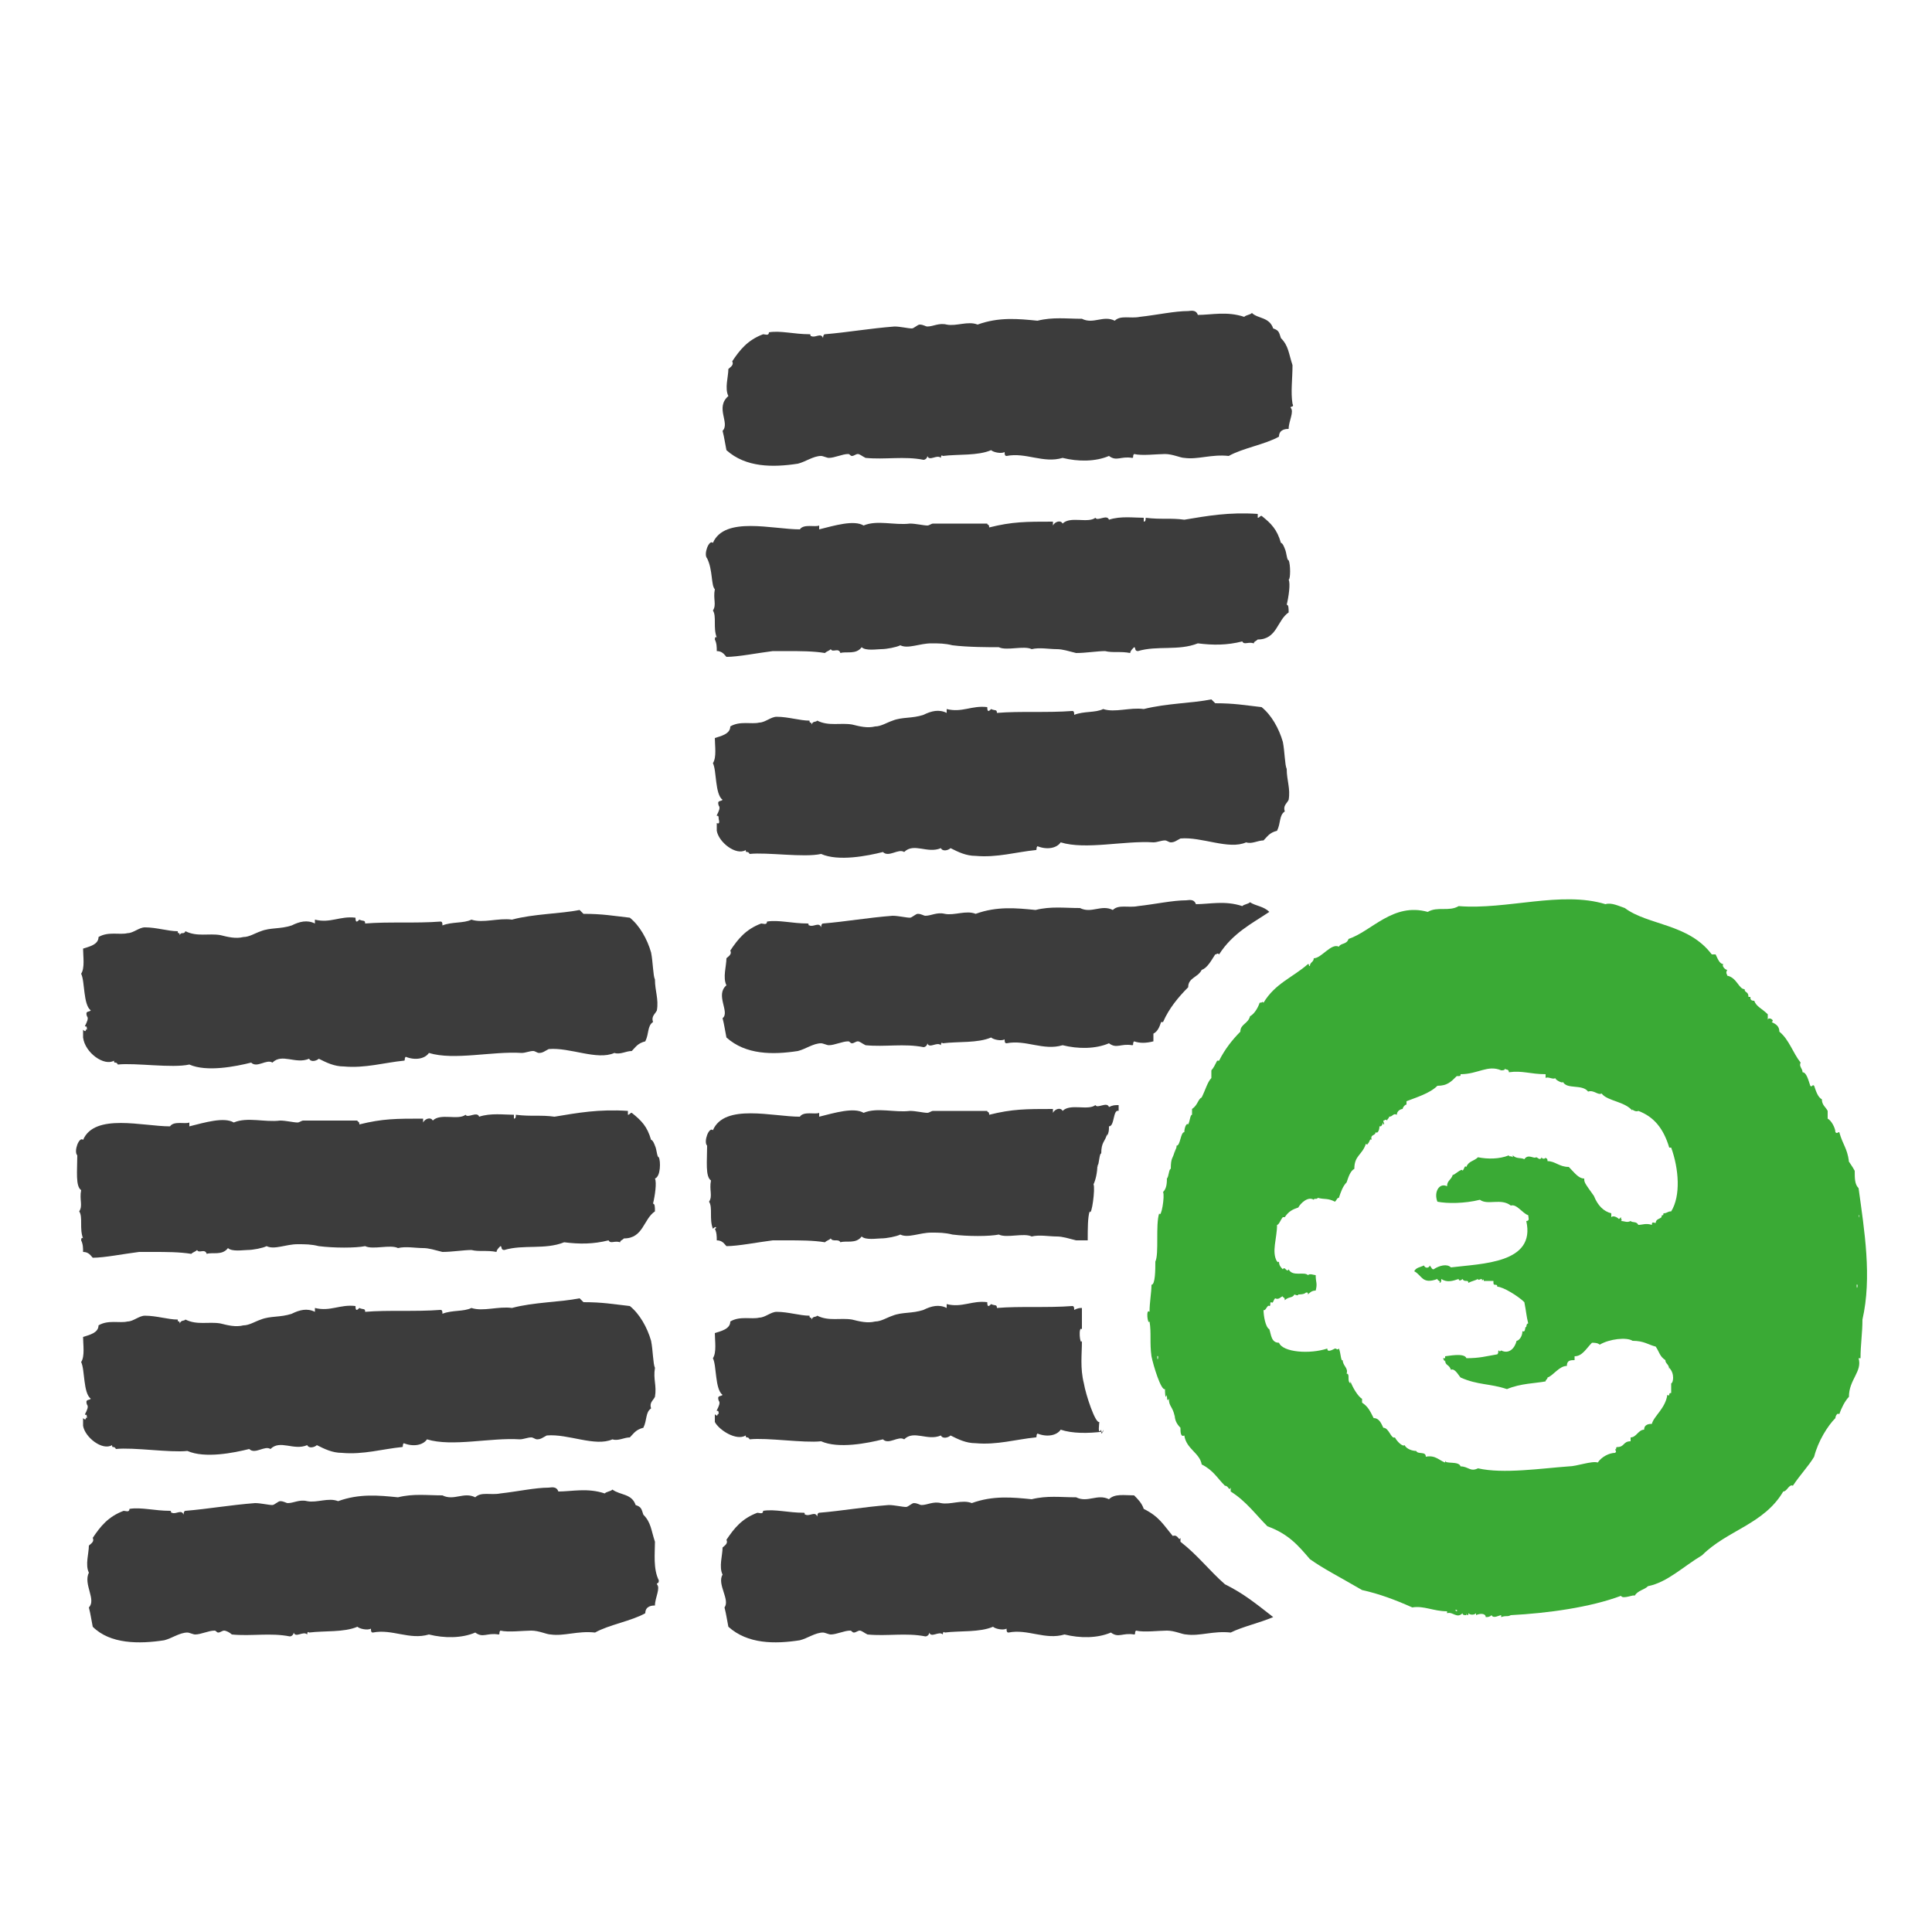
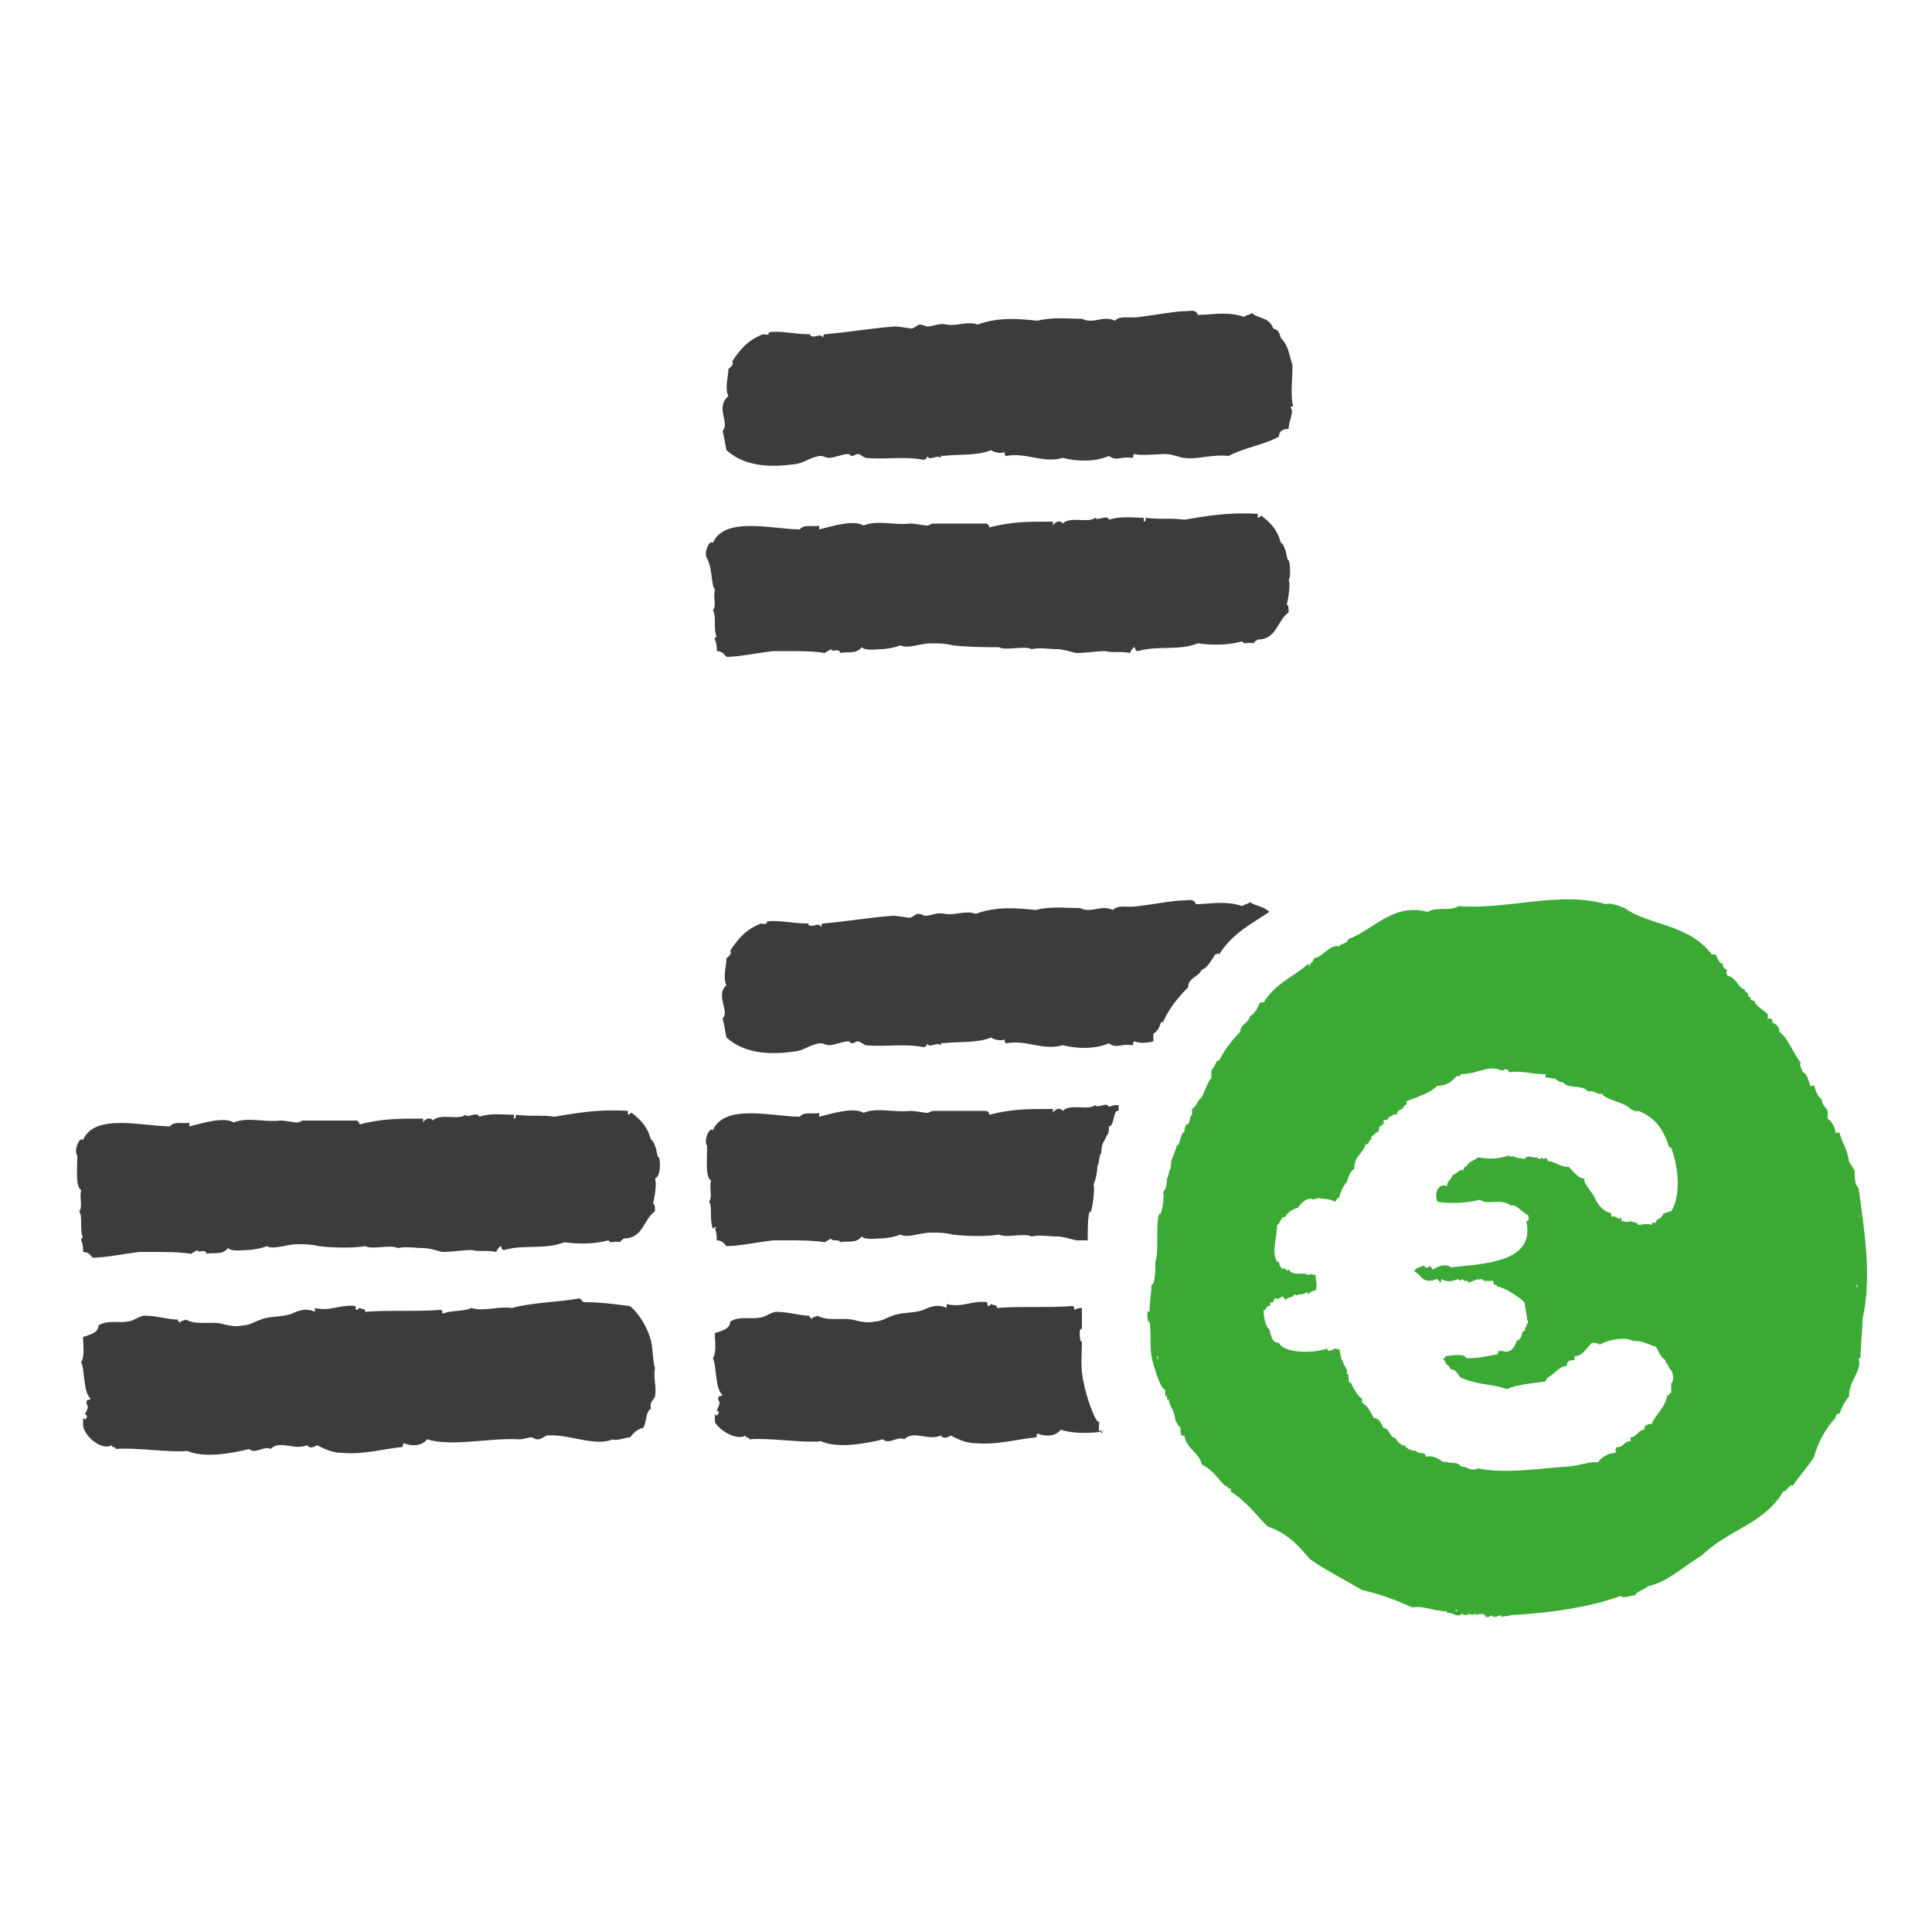
<svg xmlns="http://www.w3.org/2000/svg" version="1.1" id="Layer_1" x="0px" y="0px" viewBox="0 0 100 100" style="enable-background:new 0 0 100 100;" xml:space="preserve" preserveAspectRatio="xMidYMid meet" width="100" height="100">
  <style type="text/css">
	.st0{fill:#3AAA35;}
	.st1{fill:#3C3C3C;}
</style>
  <g>
    <path class="st0" d="M96.2,61.5C96,61.3,96,61,96,60.6c-0.1-0.2-0.4-0.6-0.3-0.5c-0.1-0.7-0.3-0.8-0.5-1.5c-0.1,0-0.1,0.1-0.2,0   c0-0.2-0.2-0.6-0.4-0.7c0-0.1,0-0.2,0-0.4c-0.1-0.2-0.3-0.3-0.3-0.6c-0.2-0.1-0.3-0.4-0.4-0.7c-0.1-0.1-0.1,0.1-0.2,0   c-0.1-0.3-0.2-0.7-0.4-0.7c0-0.2-0.2-0.3-0.1-0.5c-0.4-0.5-0.6-1.2-1.1-1.6c0-0.3-0.2-0.4-0.4-0.5c0.2-0.1-0.2-0.3-0.2-0.1   c0-0.1,0-0.2,0-0.3c-0.3-0.3-0.6-0.4-0.7-0.7c-0.2,0-0.2-0.1-0.2-0.2c-0.1,0-0.1,0-0.1,0c0-0.3-0.2-0.2-0.2-0.4   c-0.3,0-0.4-0.6-0.9-0.7c0-0.1-0.1-0.1,0-0.3c-0.1,0-0.3-0.2-0.2-0.3c-0.2,0-0.3-0.3-0.4-0.5c-0.1,0-0.1,0-0.2,0   c-1.2-1.6-3.3-1.5-4.5-2.4c-0.3-0.1-0.7-0.3-1-0.2c-2.3-0.7-5.1,0.3-7.6,0.1c-0.5,0.3-1.1,0-1.6,0.3c-1.8-0.5-2.9,1-4.1,1.4   c-0.1,0.3-0.4,0.2-0.5,0.4c-0.4-0.2-0.9,0.6-1.3,0.6c0,0.2-0.2,0.2-0.2,0.4c-0.1,0,0-0.1-0.1-0.1c-0.8,0.7-1.7,1-2.3,2   c-0.1-0.1,0,0-0.2,0c-0.1,0.3-0.3,0.6-0.5,0.7c-0.1,0.4-0.5,0.4-0.5,0.8c-0.4,0.4-0.8,0.9-1.1,1.5H63c-0.1,0.2-0.2,0.4-0.3,0.5   c0,0.1,0,0.3,0,0.4c-0.2,0.2-0.3,0.6-0.5,1c-0.2,0.1-0.2,0.4-0.5,0.6c0,0.1,0,0.2,0,0.3c-0.1,0-0.1,0.3-0.2,0.5   c-0.1-0.1-0.2,0.2-0.2,0.4c-0.2,0-0.2,0.7-0.4,0.7c0,0.2-0.1,0.2-0.1,0.4v-0.1c-0.1,0.4-0.2,0.3-0.2,0.9c-0.1,0-0.1,0.4-0.2,0.5   v-0.1c0,0.3,0,0.6-0.2,0.8c0.1,0.2-0.1,1.4-0.2,1.1c-0.2,0.6,0,2.1-0.2,2.5c0,0.4,0,1.2-0.2,1.2c0,0.4-0.1,0.9-0.1,1.4   c-0.2-0.2-0.1,0.7,0,0.5c0.1,0.6,0,1.1,0.1,1.8c0.1,0.5,0.5,1.8,0.7,1.7c0,0.1,0,0.6,0.1,0.3c0,0.1,0,0.4,0.1,0.2   c0,0.4,0.2,0.4,0.3,0.9v-0.1c0,0.3,0.1,0.5,0.3,0.7c0,0.2,0,0.5,0.2,0.4c0.1,0.7,0.8,0.9,0.9,1.5c0.6,0.3,0.8,0.7,1.2,1.1   c0.2,0,0.2,0.3,0.3,0.1c0,0.1,0,0.1,0,0.2c0.8,0.5,1.3,1.2,1.9,1.8c1.1,0.4,1.6,1,2.2,1.7c0.7,0.5,1.5,0.9,2.7,1.6   c0.9,0.2,1.7,0.5,2.6,0.9c0.6-0.1,1.1,0.2,1.8,0.2c0,0,0,0,0,0.1c0.3-0.1,0.5,0.3,0.8,0c0,0.1,0.1,0.1,0.2,0.1v-0.1   c0,0.1,0.1,0.1,0.1,0.1v-0.1c0.1,0.1,0.3,0.1,0.4,0c0,0.1,0,0.1,0,0.1c0.2-0.1,0.5-0.1,0.5,0.1c0.1,0,0.2,0,0.3-0.1   c0.1,0.2,0.4,0,0.5,0c0,0.1,0,0.1,0,0.1c0.3-0.1,0.3,0,0.5-0.1c1.9-0.1,4.1-0.4,5.7-1c0.1,0.2,0.7-0.1,0.7,0   c0.2-0.3,0.5-0.3,0.7-0.5c1-0.2,1.8-1,2.8-1.6c1.3-1.3,3.2-1.6,4.2-3.3c0.2,0,0.3-0.4,0.5-0.3c0.4-0.6,0.8-1,1.1-1.5   c0.2-0.8,0.7-1.6,1.1-2c0-0.1,0.1-0.3,0.2-0.2c0.1-0.3,0.3-0.7,0.5-0.9c0-0.9,0.7-1.3,0.5-2c0,0,0,0,0.1,0c0-0.7,0.1-1.3,0.1-2   C96.9,66.1,96.5,63.7,96.2,61.5z M59.9,70.2C60,70.1,59.9,70.6,59.9,70.2L59.9,70.2z M75.4,83.4C75.2,83.3,75.5,83.3,75.4,83.4   L75.4,83.4z M86.5,71.6c0,0.2,0,0.3,0,0.5c-0.2,0,0,0.2-0.2,0.1c-0.1,0.7-0.7,1.1-0.8,1.5c-0.1,0-0.4,0-0.4,0.3   c-0.3,0-0.4,0.4-0.7,0.4c0,0.1,0,0.1,0,0.2c-0.4,0-0.3,0.3-0.7,0.3c-0.1,0,0,0.2-0.1,0.1c0,0.1,0.1,0.1,0,0.2   c-0.3,0-0.7,0.2-0.9,0.5c-0.3-0.1-1.1,0.2-1.5,0.2c-1.4,0.1-3.4,0.4-4.7,0.1c-0.4,0.2-0.5-0.1-0.9-0.1c-0.1-0.3-0.8-0.1-0.8-0.3   c0,0,0,0,0,0.1c-0.3-0.1-0.5-0.4-1-0.3c0-0.3-0.4-0.1-0.5-0.3c-0.2,0-0.5-0.1-0.6-0.3c-0.1,0.1-0.4-0.2-0.5-0.4   c-0.2,0.1-0.3-0.5-0.6-0.5c-0.1-0.2-0.2-0.5-0.5-0.5c-0.2-0.4-0.3-0.6-0.6-0.8c0,0,0-0.1,0-0.2c-0.2-0.1-0.5-0.6-0.6-0.9v0.1   c-0.2-0.1,0-0.5-0.2-0.5c0.1-0.3-0.2-0.4-0.2-0.7c-0.1,0.1-0.1-0.4-0.2-0.6c-0.1,0.1-0.1,0-0.2,0c-0.2,0.1-0.4,0.2-0.4,0   c-0.9,0.3-2.3,0.2-2.5-0.3c-0.4,0-0.4-0.4-0.5-0.7c-0.2-0.1-0.3-0.7-0.3-1c0.1,0.1,0.2-0.3,0.3-0.2c0.1,0,0-0.2,0.1-0.2   c0.1,0.1,0.1-0.1,0.2-0.2c0.2,0.1,0.3-0.1,0.4-0.1c0,0.1,0.1,0,0.1,0.2c0.2-0.2,0.4-0.1,0.5-0.3c0,0,0.2,0.1,0.2,0   c0.1,0,0.3,0,0.4-0.1c0.1,0,0.1,0,0.1,0.1c0.1-0.1,0.2-0.2,0.4-0.2c0.1-0.4,0-0.4,0-0.8c-0.1,0-0.3-0.1-0.4,0   c-0.2-0.2-0.8,0.1-1-0.3c-0.1,0.2-0.2-0.2-0.3,0c-0.1-0.1-0.2-0.2-0.2-0.4c-0.1,0.1-0.1-0.1-0.1,0c-0.3-0.5,0-1.2,0-1.9   c0.1,0,0.2-0.3,0.3-0.4c0.1,0,0.1,0,0.1,0c0.2-0.3,0.4-0.4,0.7-0.5c0.1-0.2,0.5-0.6,0.8-0.4c0-0.1,0.2,0,0.2-0.1   c0.4,0.1,0.5,0,0.9,0.2c0.1-0.1,0.1-0.2,0.2-0.2c0.1-0.3,0.2-0.6,0.4-0.8c0.1-0.3,0.2-0.6,0.4-0.7c0-0.7,0.4-0.7,0.6-1.3   c0.1,0.1,0.1,0,0.1-0.1c0,0,0,0,0,0.1c0.1-0.1,0.1-0.3,0.2-0.2c-0.1-0.3,0.2-0.2,0.2-0.4c0.1,0.1,0.2-0.1,0.2-0.3   c0.1,0,0.1,0,0.2-0.2c0,0,0,0,0,0.1c0.1,0,0-0.1,0-0.2c0.1,0,0.1-0.1,0.2,0c0-0.1,0.1-0.1,0.1-0.2c0.2,0,0.2-0.2,0.4-0.1   c0-0.2,0.2-0.3,0.3-0.3c0-0.1,0.2-0.3,0.2-0.2c0-0.1,0-0.1,0-0.2c0.5-0.2,1.2-0.4,1.6-0.8c0.5,0,0.7-0.2,1-0.5c0.2,0,0.2,0,0.2-0.1   c0.9,0,1.4-0.5,2.1-0.2c0.1,0,0.2,0,0.2-0.1c0,0.1,0.2,0,0.2,0.2c0.7-0.1,1.1,0.1,1.9,0.1c0,0.1,0,0.1,0,0.2c0.1-0.1,0.4,0.1,0.5,0   c0,0.1,0.4,0.3,0.4,0.2c0.2,0.4,1,0.1,1.3,0.5c0.3-0.1,0.5,0.2,0.7,0.1c0.3,0.4,1.2,0.4,1.6,0.9c-0.1-0.2,0.1,0.1,0.3,0   c0.8,0.3,1.3,0.9,1.6,1.9h0.1c0.4,1.1,0.5,2.5,0,3.3c-0.2,0-0.2,0.1-0.4,0.1c0,0.2-0.1,0-0.1,0.2c-0.1,0.1-0.3,0.1-0.3,0.3   c-0.1,0-0.2-0.1-0.2,0.1c-0.3-0.1-0.5,0-0.7,0c-0.1-0.2-0.3-0.1-0.4-0.2c-0.2,0.1-0.3,0-0.5,0c0.1-0.1,0,0,0-0.2l-0.1,0.1   c-0.1-0.1-0.3-0.2-0.4-0.1c0,0,0-0.1,0-0.2c-0.4-0.1-0.7-0.4-0.9-0.9C82,61.2,82,61.2,82,61c-0.3,0-0.5-0.3-0.8-0.6   c-0.5,0-0.7-0.3-1.1-0.3c0-0.2-0.1-0.1-0.1-0.2c0,0.1-0.2,0.1-0.2,0c-0.1,0.2-0.2,0-0.3,0c-0.1,0.1-0.4-0.2-0.6,0.1   c-0.2-0.1-0.4,0-0.6-0.2v0.1c-0.1-0.1-0.2,0-0.2-0.1C77.6,60,77,60,76.5,59.9c-0.2,0.2-0.5,0.2-0.6,0.5c-0.1-0.1-0.1,0.1-0.2,0.2   c0-0.2-0.5,0.3-0.5,0.2c-0.1,0.3-0.3,0.3-0.3,0.6c-0.4-0.2-0.7,0.3-0.5,0.8c0.5,0.1,1.4,0.1,2.2-0.1c0.4,0.3,1.1-0.1,1.6,0.3   c0.3-0.1,0.6,0.4,0.9,0.5c0,0.1,0.1,0.3-0.1,0.3c0.5,2.2-2.3,2.2-3.9,2.4c-0.2-0.2-0.6-0.1-0.9,0.1c-0.1,0-0.1-0.1-0.2-0.2   c0,0.1-0.2,0.2-0.3,0c-0.2,0.1-0.4,0.1-0.5,0.3c0.4,0.2,0.4,0.7,1.2,0.4c0,0.1,0.2,0.1,0.1,0.2c0.1,0,0.1-0.1,0.1-0.2   c0.3,0.2,0.6,0.1,0.9,0c0,0.1,0.1,0.1,0.2,0c0.1,0.2,0.3,0,0.3,0.2c0.2-0.1,0.3-0.1,0.5-0.2c0,0.1,0.1,0,0.2,0   c0,0.2,0.1-0.1,0.1,0.1c0.2,0,0.3,0,0.5,0c0,0.1,0,0.1,0,0.2v-0.1c0,0.2,0.2,0,0.2,0.2c0.3,0,1.1,0.5,1.4,0.8   c0.1,0.5,0.1,0.7,0.2,1.1c-0.1,0-0.1,0.2-0.1,0.2c-0.1-0.1,0,0.3-0.2,0.2c0,0.3-0.2,0.5-0.3,0.5c-0.1,0.4-0.4,0.7-0.8,0.5   c0,0-0.1,0.1-0.1,0c-0.1,0,0,0.1-0.1,0.2c-0.6,0.1-0.9,0.2-1.6,0.2c-0.1-0.3-1-0.1-1.1-0.1c0,0.1,0,0.1,0,0.2c0,0,0,0,0-0.1h-0.1   c0,0.1,0.1,0.1,0,0.1c0,0,0.1,0,0.1,0.1c0,0,0,0,0-0.1c0,0.3,0.2,0.2,0.3,0.5c0.2-0.1,0.4,0.3,0.5,0.4c0.9,0.4,1.5,0.3,2.4,0.6   c0.7-0.3,1.5-0.3,2-0.4c0-0.1,0.1-0.1,0.1-0.2c0.3-0.1,0.6-0.6,1-0.6c0-0.3,0.2-0.3,0.4-0.3c0-0.1,0-0.1,0-0.2   c0.4,0,0.6-0.4,0.9-0.7c0.1,0,0.3,0,0.4,0.1c0.5-0.3,1.4-0.4,1.7-0.2c0.6,0,0.8,0.2,1.2,0.3c0.2,0.3,0.2,0.5,0.5,0.7   c0,0.2,0.2,0.2,0.2,0.5c0,0,0,0,0-0.1C86.7,71.1,86.6,71.6,86.5,71.6z M96.1,66.5C96.2,66.4,96.1,66.9,96.1,66.5L96.1,66.5z    M96.2,62.9C96.3,62.9,96.2,63,96.2,62.9C96.3,63.1,96.2,63,96.2,62.9z" />
    <path class="st1" d="M34.1,59.9c-0.1,0-0.1-0.4-0.2-0.6c0,0-0.1-0.3-0.2-0.3c-0.2-0.7-0.5-1-1-1.4c-0.1,0-0.1,0.1-0.2,0.1   c0-0.1,0-0.1,0-0.2c-1.5-0.1-2.6,0.1-3.8,0.3c-0.7-0.1-1.2,0-2-0.1c0,0.1,0,0.2-0.1,0.2c0,0,0-0.1,0-0.2c-0.5,0-1.2-0.1-1.8,0.1   c-0.1-0.3-0.6,0.1-0.7-0.1c-0.4,0.3-1.3-0.1-1.7,0.3c-0.1-0.2-0.4-0.1-0.5,0.1c0-0.1,0-0.1,0-0.2c-1.4,0-2.1,0-3.3,0.3   c0-0.2-0.1-0.1-0.1-0.2c-1,0-1.8,0-2.8,0c-0.1,0-0.2,0.1-0.3,0.1c-0.2,0-0.6-0.1-0.9-0.1c-0.8,0.1-1.7-0.2-2.4,0.1   c-0.5-0.3-1.5,0-2.3,0.2c0-0.1,0-0.1,0-0.2c-0.2,0.1-0.8-0.1-1,0.2c-1.4,0-3.9-0.7-4.5,0.7c-0.2-0.2-0.5,0.6-0.3,0.8   c0,0.8-0.1,1.6,0.2,1.8c-0.1,0.5,0.1,0.8-0.1,1.1c0.2,0.3,0,0.9,0.2,1.4c-0.1-0.1-0.1,0.1-0.1,0.1c0.1,0.2,0.1,0.4,0.1,0.6   c0.3,0,0.4,0.2,0.5,0.3c0.6,0,1.6-0.2,2.4-0.3c0.2,0,0.5,0,0.7,0c0.7,0,1.4,0,2,0.1c0.1-0.1,0.2-0.1,0.3-0.2   c0.1,0.2,0.4-0.1,0.5,0.2c0.3-0.1,0.8,0.1,1.1-0.3c0.2,0.2,0.8,0.1,1,0.1c0.3,0,0.8-0.1,1-0.2c0.4,0.2,1-0.1,1.6-0.1   c0.4,0,0.7,0,1.1,0.1c0.8,0.1,1.9,0.1,2.4,0c0.4,0.2,1.3-0.1,1.7,0.1c0.4-0.1,0.9,0,1.3,0c0.3,0,0.6,0.1,1,0.2   c0.5,0,1.1-0.1,1.5-0.1c0.4,0.1,0.8,0,1.3,0.1c0-0.1,0.1-0.2,0.2-0.3c0.1,0,0,0.2,0.2,0.2c1-0.3,2.1,0,3.1-0.4   c0.8,0.1,1.5,0.1,2.3-0.1c0.1,0.2,0.3,0,0.6,0.1c0-0.1,0.1-0.1,0.2-0.2c1,0,1-1,1.6-1.4c0-0.2,0-0.4-0.1-0.4   c0.1-0.4,0.2-1.1,0.1-1.3C34.2,60.9,34.2,60.1,34.1,59.9z" />
    <path class="st1" d="M33.9,70.8c-0.1-0.2-0.1-0.9-0.2-1.4c-0.2-0.7-0.6-1.4-1.1-1.8c-0.9-0.1-1.4-0.2-2.4-0.2   c-0.1-0.1-0.1-0.1-0.2-0.2c-1,0.2-2.4,0.2-3.5,0.5c-0.7-0.1-1.5,0.2-2.1,0c-0.4,0.2-1,0.1-1.5,0.3c0-0.1,0-0.2-0.1-0.2   c-1.3,0.1-2.7,0-3.9,0.1c0-0.2-0.1-0.1-0.3-0.2c-0.1,0.1-0.2,0.2-0.2-0.1c-0.8-0.1-1.3,0.3-2.1,0.1c0,0.1,0,0.1,0,0.2   c-0.4-0.2-0.8-0.1-1.2,0.1c-0.6,0.2-1.1,0.1-1.6,0.3c-0.3,0.1-0.6,0.3-0.9,0.3c-0.4,0.1-0.8,0-1.2-0.1c-0.6-0.1-1.2,0.1-1.8-0.2   c-0.1,0.1-0.2,0-0.3,0.2c0-0.2-0.1,0-0.1-0.2c-0.5,0-1.1-0.2-1.7-0.2c-0.3,0-0.6,0.3-0.9,0.3c-0.4,0.1-1-0.1-1.5,0.2   c0,0.4-0.5,0.5-0.8,0.6c0,0.4,0.1,1-0.1,1.3c0.2,0.4,0.1,1.6,0.5,1.9c-0.1,0.1-0.3,0-0.2,0.3c0.1,0.1,0,0.3-0.1,0.5   c0,0.1,0.1-0.1,0.1,0.2c-0.1-0.1,0,0.2-0.2,0c0,0.1,0,0.2,0,0.4c0.1,0.6,1,1.3,1.5,1c0,0.2,0.1,0,0.2,0.2c0.9-0.1,2.8,0.2,3.7,0.1   c0.9,0.4,2.4,0.1,3.2-0.1c0.3,0.3,0.8-0.2,1.1,0c0.5-0.5,1.2,0.1,1.9-0.2c0.1,0.2,0.4,0.1,0.5,0c0.4,0.2,0.8,0.4,1.3,0.4   c1.1,0.1,2.1-0.2,3.1-0.3c0.1,0,0-0.1,0.1-0.2c0.5,0.2,1,0.1,1.2-0.2c1.3,0.4,3.3-0.1,4.8,0c0.2,0,0.4-0.1,0.6-0.1   c0.1,0,0.2,0.1,0.3,0.1c0.2,0,0.3-0.1,0.5-0.2c1.1-0.1,2.5,0.6,3.4,0.2c0.3,0.1,0.6-0.1,0.9-0.1c0.2-0.2,0.3-0.4,0.7-0.5   c0.2-0.4,0.1-0.8,0.4-1c-0.1-0.3,0.1-0.4,0.2-0.6C34,71.7,33.8,71.4,33.9,70.8z" />
-     <path class="st1" d="M5.9,54.9c0,0.2,0.1,0,0.2,0.2c0.9-0.1,2.8,0.2,3.7,0c0.9,0.4,2.4,0.1,3.2-0.1c0.3,0.3,0.8-0.2,1.1,0   c0.5-0.5,1.2,0.1,1.9-0.2c0.1,0.2,0.4,0.1,0.5,0c0.4,0.2,0.8,0.4,1.3,0.4c1.1,0.1,2.1-0.2,3.1-0.3c0.1,0,0-0.1,0.1-0.2   c0.5,0.2,1,0.1,1.2-0.2c1.3,0.4,3.3-0.1,4.8,0c0.2,0,0.4-0.1,0.6-0.1c0.1,0,0.2,0.1,0.3,0.1c0.2,0,0.3-0.1,0.5-0.2   c1.1-0.1,2.5,0.6,3.4,0.2c0.3,0.1,0.6-0.1,0.9-0.1c0.2-0.2,0.3-0.4,0.7-0.5c0.2-0.4,0.1-0.8,0.4-1c-0.1-0.3,0.1-0.4,0.2-0.6   c0.1-0.6-0.1-1-0.1-1.6c-0.1-0.2-0.1-0.9-0.2-1.4c-0.2-0.7-0.6-1.4-1.1-1.8c-0.9-0.1-1.4-0.2-2.4-0.2c-0.1-0.1-0.1-0.1-0.2-0.2   c-1,0.2-2.4,0.2-3.5,0.5c-0.7-0.1-1.5,0.2-2.1,0c-0.4,0.2-1,0.1-1.5,0.3c0-0.1,0-0.2-0.1-0.2c-1.3,0.1-2.7,0-3.9,0.1   c0-0.2-0.1-0.1-0.3-0.2c-0.1,0.1-0.2,0.2-0.2-0.1c-0.8-0.1-1.3,0.3-2.1,0.1c0,0.1,0,0.1,0,0.2c-0.4-0.2-0.8-0.1-1.2,0.1   c-0.6,0.2-1.1,0.1-1.6,0.3c-0.3,0.1-0.6,0.3-0.9,0.3c-0.4,0.1-0.8,0-1.2-0.1c-0.6-0.1-1.2,0.1-1.8-0.2c-0.1,0.2-0.2,0-0.3,0.2   c0-0.2-0.1,0-0.1-0.2c-0.5,0-1.1-0.2-1.7-0.2c-0.3,0-0.6,0.3-0.9,0.3c-0.4,0.1-1-0.1-1.5,0.2c0,0.4-0.5,0.5-0.8,0.6   c0,0.4,0.1,1-0.1,1.3c0.2,0.4,0.1,1.6,0.5,1.9c-0.1,0.1-0.3,0-0.2,0.3c0.1,0.1,0,0.3-0.1,0.5c0,0.1,0.1-0.1,0.1,0.2   c-0.1-0.1,0,0.2-0.2,0c0,0.1,0,0.2,0,0.4C4.4,54.5,5.4,55.2,5.9,54.9z" />
-     <path class="st1" d="M33.9,79.8c-0.2-0.6-0.2-1-0.6-1.4c-0.1-0.3-0.1-0.4-0.4-0.5c-0.2-0.6-0.8-0.5-1.2-0.8   c-0.1,0.1-0.3,0.1-0.4,0.2c-0.9-0.3-1.7-0.1-2.4-0.1c-0.1-0.3-0.4-0.2-0.5-0.2c-0.7,0-1.6,0.2-2.5,0.3c-0.5,0.1-1-0.1-1.3,0.2   c-0.6-0.3-1.1,0.2-1.7-0.1c-0.8,0-1.5-0.1-2.3,0.1c-1-0.1-2-0.2-3.1,0.2c-0.5-0.2-1.1,0.1-1.6,0c-0.4-0.1-0.7,0.1-1,0.1   c-0.1,0-0.2-0.1-0.4-0.1c-0.1,0-0.3,0.2-0.4,0.2c-0.2,0-0.6-0.1-0.9-0.1c-1.3,0.1-2.4,0.3-3.6,0.4c-0.1,0-0.1,0.2-0.1,0.2   c-0.1-0.3-0.4,0-0.6-0.1c-0.1,0,0-0.1-0.1-0.1c-0.8,0-1.5-0.2-2.1-0.1c0,0.2-0.2,0.1-0.3,0.1c-0.8,0.3-1.2,0.8-1.6,1.4   c0.1,0.2-0.1,0.3-0.2,0.4c0,0.4-0.2,1,0,1.4c-0.3,0.6,0.4,1.4,0,1.8c0.1,0.4,0.1,0.5,0.2,1c0.9,0.9,2.4,0.9,3.7,0.7   c0.4-0.1,0.8-0.4,1.2-0.4c0.1,0,0.3,0.1,0.4,0.1c0.3,0,0.7-0.2,1-0.2c0.1,0,0.1,0.1,0.2,0.1c0.1,0,0.2-0.1,0.3-0.1s0.3,0.1,0.4,0.2   c1,0.1,2-0.1,3,0.1c0.1,0,0.2-0.1,0.2-0.2c0.1,0.3,0.5-0.1,0.7,0.1c0,0,0-0.2,0.1-0.1c0.8-0.1,1.8,0,2.5-0.3   c0.1,0.1,0.5,0.2,0.7,0.1c0,0.1,0,0.2,0.1,0.2c1-0.2,1.9,0.4,2.9,0.1c0.8,0.2,1.7,0.2,2.4-0.1c0.4,0.3,0.6,0,1.2,0.1   c0.1,0,0-0.1,0.1-0.2c0.4,0.1,1.2,0,1.6,0s0.8,0.2,1,0.2c0.7,0.1,1.4-0.2,2.3-0.1c0.7-0.4,1.9-0.6,2.6-1c0-0.4,0.4-0.4,0.5-0.4   c0-0.4,0.3-0.9,0.1-1.1c0-0.1,0.1,0,0.1-0.2C33.8,81.2,33.9,80.4,33.9,79.8z" />
-     <path class="st1" d="M37.1,42.6c0,0.1,0,0.2,0,0.4c0.1,0.6,1,1.3,1.5,1c0,0.2,0.1,0,0.2,0.2c0.9-0.1,2.8,0.2,3.7,0   c0.9,0.4,2.4,0.1,3.2-0.1c0.3,0.3,0.8-0.2,1.1,0c0.5-0.5,1.2,0.1,1.9-0.2c0.1,0.2,0.4,0.1,0.5,0c0.4,0.2,0.8,0.4,1.3,0.4   c1.1,0.1,2.1-0.2,3.1-0.3c0.1,0,0-0.1,0.1-0.2c0.5,0.2,1,0.1,1.2-0.2c1.3,0.4,3.3-0.1,4.8,0c0.2,0,0.4-0.1,0.6-0.1   c0.1,0,0.2,0.1,0.3,0.1c0.2,0,0.3-0.1,0.5-0.2c1.1-0.1,2.5,0.6,3.4,0.2c0.3,0.1,0.6-0.1,0.9-0.1c0.2-0.2,0.3-0.4,0.7-0.5   c0.2-0.4,0.1-0.8,0.4-1c-0.1-0.3,0.1-0.4,0.2-0.6c0.1-0.6-0.1-1-0.1-1.6c-0.1-0.2-0.1-0.9-0.2-1.4c-0.2-0.7-0.6-1.4-1.1-1.8   c-0.9-0.1-1.4-0.2-2.4-0.2c-0.1-0.1-0.1-0.1-0.2-0.2c-1,0.2-2.3,0.2-3.5,0.5c-0.7-0.1-1.5,0.2-2.1,0c-0.4,0.2-1,0.1-1.5,0.3   c0-0.1,0-0.2-0.1-0.2c-1.3,0.1-2.7,0-3.9,0.1c0-0.2-0.1-0.1-0.3-0.2c-0.1,0.1-0.2,0.2-0.2-0.1c-0.8-0.1-1.3,0.3-2.1,0.1   c0,0.1,0,0.1,0,0.2c-0.4-0.2-0.8-0.1-1.2,0.1c-0.6,0.2-1.1,0.1-1.6,0.3c-0.3,0.1-0.6,0.3-0.9,0.3c-0.4,0.1-0.8,0-1.2-0.1   c-0.6-0.1-1.2,0.1-1.8-0.2c-0.1,0.1-0.2,0-0.3,0.2c0-0.2-0.1,0-0.1-0.2c-0.5,0-1.1-0.2-1.7-0.2c-0.3,0-0.6,0.3-0.9,0.3   c-0.4,0.1-1-0.1-1.5,0.2c0,0.4-0.5,0.5-0.8,0.6c0,0.4,0.1,1-0.1,1.3c0.2,0.4,0.1,1.6,0.5,1.9c-0.1,0.1-0.3,0-0.2,0.3   c0.1,0.1,0,0.3-0.1,0.5c0,0.1,0.1-0.1,0.1,0.2C37.2,42.4,37.3,42.7,37.1,42.6z" />
    <path class="st1" d="M37,30.5c-0.1,0.5,0.1,0.8-0.1,1.1c0.2,0.3,0,0.9,0.2,1.4C37,32.9,37,33.1,37,33.1c0.1,0.2,0.1,0.4,0.1,0.6   c0.3,0,0.4,0.2,0.5,0.3c0.6,0,1.6-0.2,2.4-0.3c0.2,0,0.5,0,0.7,0c0.7,0,1.4,0,2,0.1c0.1-0.1,0.2-0.1,0.3-0.2   c0.1,0.2,0.4-0.1,0.5,0.2c0.3-0.1,0.8,0.1,1.1-0.3c0.2,0.2,0.8,0.1,1,0.1c0.3,0,0.8-0.1,1-0.2c0.4,0.2,1-0.1,1.6-0.1   c0.4,0,0.7,0,1.1,0.1c0.8,0.1,1.9,0.1,2.4,0.1c0.4,0.2,1.3-0.1,1.7,0.1c0.4-0.1,0.9,0,1.3,0c0.3,0,0.6,0.1,1,0.2   c0.5,0,1.1-0.1,1.5-0.1c0.4,0.1,0.8,0,1.3,0.1c0-0.1,0.1-0.2,0.2-0.3c0.1,0,0,0.2,0.2,0.2c1-0.3,2.1,0,3.1-0.4   c0.8,0.1,1.5,0.1,2.3-0.1c0.1,0.2,0.3,0,0.6,0.1c0-0.1,0.1-0.1,0.2-0.2c1,0,1-1,1.6-1.4c0-0.2,0-0.4-0.1-0.4   c0.1-0.4,0.2-1.1,0.1-1.3c0.1,0,0.1-0.8,0-1c-0.1,0-0.1-0.4-0.2-0.6c0,0-0.1-0.3-0.2-0.3c-0.2-0.7-0.5-1-1-1.4   c-0.1,0-0.1,0.1-0.2,0.1c0-0.1,0-0.1,0-0.2c-1.5-0.1-2.6,0.1-3.8,0.3c-0.7-0.1-1.2,0-2-0.1c0,0.1,0,0.2-0.1,0.2c0,0,0-0.1,0-0.2   c-0.5,0-1.2-0.1-1.8,0.1c-0.1-0.3-0.6,0.1-0.7-0.1c-0.4,0.3-1.3-0.1-1.7,0.3c-0.1-0.2-0.4-0.1-0.5,0.1c0-0.1,0-0.1,0-0.2   c-1.4,0-2.1,0-3.3,0.3c0-0.2-0.1-0.1-0.1-0.2c-1,0-1.8,0-2.8,0c-0.1,0-0.2,0.1-0.3,0.1c-0.2,0-0.6-0.1-0.9-0.1   c-0.8,0.1-1.7-0.2-2.4,0.1c-0.5-0.3-1.5,0-2.3,0.2c0-0.1,0-0.1,0-0.2c-0.2,0.1-0.8-0.1-1,0.2c-1.4,0-3.9-0.7-4.5,0.7   c-0.2-0.2-0.5,0.6-0.3,0.8C36.9,29.5,36.8,30.3,37,30.5z" />
    <path class="st1" d="M37.4,22.3c0.1,0.4,0.1,0.5,0.2,1c1,0.9,2.4,0.9,3.7,0.7c0.4-0.1,0.8-0.4,1.2-0.4c0.1,0,0.3,0.1,0.4,0.1   c0.3,0,0.7-0.2,1-0.2c0.1,0,0.1,0.1,0.2,0.1c0.1,0,0.2-0.1,0.3-0.1s0.2,0.1,0.4,0.2c1,0.1,2-0.1,3,0.1c0.1,0,0.2-0.1,0.2-0.2   c0.1,0.3,0.5-0.1,0.7,0.1c0,0,0-0.2,0.1-0.1c0.8-0.1,1.8,0,2.5-0.3c0.1,0.1,0.5,0.2,0.7,0.1c0,0.1,0,0.2,0.1,0.2   c1-0.2,1.9,0.4,2.9,0.1c0.8,0.2,1.7,0.2,2.4-0.1c0.4,0.3,0.6,0,1.2,0.1c0.1,0,0-0.1,0.1-0.2c0.4,0.1,1.2,0,1.6,0   c0.4,0,0.8,0.2,1,0.2c0.7,0.1,1.4-0.2,2.3-0.1c0.7-0.4,1.9-0.6,2.6-1c0-0.4,0.4-0.4,0.5-0.4c0-0.4,0.3-0.9,0.1-1.1   c0-0.1,0.2,0,0.1-0.2c-0.1-0.6,0-1.3,0-2c-0.2-0.6-0.2-1-0.6-1.4c-0.1-0.3-0.1-0.4-0.4-0.5c-0.2-0.6-0.8-0.5-1.1-0.8   c-0.1,0.1-0.3,0.1-0.4,0.2c-0.9-0.3-1.7-0.1-2.4-0.1c-0.1-0.3-0.4-0.2-0.5-0.2c-0.7,0-1.6,0.2-2.5,0.3c-0.5,0.1-1-0.1-1.3,0.2   c-0.6-0.3-1.1,0.2-1.7-0.1c-0.8,0-1.5-0.1-2.3,0.1c-1-0.1-2-0.2-3.1,0.2c-0.5-0.2-1.1,0.1-1.6,0c-0.4-0.1-0.7,0.1-1,0.1   c-0.1,0-0.2-0.1-0.4-0.1c-0.1,0-0.3,0.2-0.4,0.2c-0.2,0-0.6-0.1-0.9-0.1c-1.3,0.1-2.4,0.3-3.6,0.4c-0.1,0-0.1,0.2-0.1,0.2   c-0.1-0.3-0.4,0-0.6-0.1c-0.1,0,0-0.1-0.1-0.1c-0.8,0-1.5-0.2-2.1-0.1c0,0.2-0.2,0.1-0.3,0.1c-0.8,0.3-1.2,0.8-1.6,1.4   c0.1,0.2-0.1,0.3-0.2,0.4c0,0.4-0.2,1,0,1.4C37,21.1,37.8,21.9,37.4,22.3z" />
    <g>
      <path class="st1" d="M37.4,52.7c0.1,0.4,0.1,0.5,0.2,1c1,0.9,2.4,0.9,3.7,0.7c0.4-0.1,0.8-0.4,1.2-0.4c0.1,0,0.3,0.1,0.4,0.1    c0.3,0,0.7-0.2,1-0.2c0.1,0,0.1,0.1,0.2,0.1c0.1,0,0.2-0.1,0.3-0.1s0.2,0.1,0.4,0.2c1,0.1,2-0.1,3,0.1c0.1,0,0.2-0.1,0.2-0.2    c0.1,0.3,0.5-0.1,0.7,0.1c0,0,0-0.2,0.1-0.1c0.8-0.1,1.8,0,2.5-0.3c0.1,0.1,0.5,0.2,0.7,0.1c0,0.1,0,0.2,0.1,0.2    c1-0.2,1.9,0.4,2.9,0.1c0.8,0.2,1.7,0.2,2.4-0.1c0.4,0.3,0.6,0,1.2,0.1c0.1,0,0-0.1,0.1-0.2c0.3,0.1,0.6,0.1,1,0    c0-0.1,0-0.2,0-0.4c0.2-0.1,0.3-0.3,0.4-0.6c0.1,0,0.1,0,0.1,0c0.3-0.7,0.8-1.3,1.3-1.8c0-0.5,0.5-0.5,0.7-0.9    c0.3-0.1,0.5-0.5,0.7-0.8c0.1,0,0.1-0.1,0.2,0c0.7-1.1,1.7-1.6,2.6-2.2c-0.3-0.3-0.7-0.3-1-0.5c-0.1,0.1-0.3,0.1-0.4,0.2    c-0.9-0.3-1.7-0.1-2.4-0.1c-0.1-0.3-0.4-0.2-0.5-0.2c-0.7,0-1.6,0.2-2.5,0.3c-0.5,0.1-1-0.1-1.3,0.2c-0.6-0.3-1.1,0.2-1.7-0.1    c-0.8,0-1.5-0.1-2.3,0.1c-1-0.1-2-0.2-3.1,0.2c-0.5-0.2-1.1,0.1-1.6,0c-0.4-0.1-0.7,0.1-1,0.1c-0.1,0-0.2-0.1-0.4-0.1    c-0.1,0-0.3,0.2-0.4,0.2c-0.2,0-0.6-0.1-0.9-0.1c-1.3,0.1-2.4,0.3-3.6,0.4c-0.1,0-0.1,0.2-0.1,0.2c-0.1-0.3-0.4,0-0.6-0.1    c-0.1,0,0-0.1-0.1-0.1c-0.8,0-1.5-0.2-2.1-0.1c0,0.2-0.2,0.1-0.3,0.1c-0.8,0.3-1.2,0.8-1.6,1.4c0.1,0.2-0.1,0.3-0.2,0.4    c0,0.4-0.2,1,0,1.4C37,51.5,37.8,52.4,37.4,52.7z" />
-       <path class="st1" d="M63.4,82c-0.8-0.7-1.4-1.5-2.3-2.2c0-0.1,0-0.2,0-0.2c-0.1,0.2-0.1-0.2-0.4-0.1c-0.5-0.6-0.7-1-1.5-1.4    c-0.1-0.3-0.3-0.5-0.5-0.7c-0.5,0-1-0.1-1.3,0.2c-0.6-0.3-1.1,0.2-1.7-0.1c-0.8,0-1.5-0.1-2.3,0.1c-1-0.1-2-0.2-3.1,0.2    c-0.5-0.2-1.1,0.1-1.6,0c-0.4-0.1-0.7,0.1-1,0.1c-0.1,0-0.2-0.1-0.4-0.1c-0.1,0-0.3,0.2-0.4,0.2c-0.2,0-0.6-0.1-0.9-0.1    c-1.3,0.1-2.4,0.3-3.6,0.4c-0.1,0-0.1,0.2-0.1,0.2c-0.1-0.3-0.4,0-0.6-0.1c-0.1,0,0-0.1-0.1-0.1c-0.8,0-1.5-0.2-2.1-0.1    c0,0.2-0.2,0.1-0.3,0.1c-0.8,0.3-1.2,0.8-1.6,1.4c0.1,0.2-0.1,0.3-0.2,0.4c0,0.4-0.2,1,0,1.4c-0.3,0.5,0.4,1.3,0.1,1.7    c0.1,0.4,0.1,0.5,0.2,1c1,0.9,2.4,0.9,3.7,0.7c0.4-0.1,0.8-0.4,1.2-0.4c0.1,0,0.3,0.1,0.4,0.1c0.3,0,0.7-0.2,1-0.2    c0.1,0,0.1,0.1,0.2,0.1c0.1,0,0.2-0.1,0.3-0.1s0.2,0.1,0.4,0.2c1,0.1,2-0.1,3,0.1c0.1,0,0.2-0.1,0.2-0.2c0.1,0.3,0.5-0.1,0.7,0.1    c0,0,0-0.2,0.1-0.1c0.8-0.1,1.8,0,2.5-0.3c0.1,0.1,0.5,0.2,0.7,0.1c0,0.1,0,0.2,0.1,0.2c1-0.2,1.9,0.4,2.9,0.1    c0.8,0.2,1.7,0.2,2.4-0.1c0.4,0.3,0.6,0,1.2,0.1c0.1,0,0-0.1,0.1-0.2c0.4,0.1,1.2,0,1.6,0c0.4,0,0.8,0.2,1,0.2    c0.7,0.1,1.4-0.2,2.3-0.1c0.6-0.3,1.5-0.5,2.2-0.8C65,83,64.4,82.5,63.4,82z" />
      <path class="st1" d="M37,63.6c0.1,0.2,0.1,0.4,0.1,0.6c0.3,0,0.4,0.2,0.5,0.3c0.6,0,1.6-0.2,2.4-0.3c0.2,0,0.5,0,0.7,0    c0.7,0,1.4,0,2,0.1c0.1-0.1,0.2-0.1,0.3-0.2c0.1,0.2,0.4,0,0.5,0.2c0.3-0.1,0.8,0.1,1.1-0.3c0.2,0.2,0.8,0.1,1,0.1    c0.3,0,0.8-0.1,1-0.2c0.4,0.2,1-0.1,1.6-0.1c0.4,0,0.7,0,1.1,0.1c0.8,0.1,1.9,0.1,2.4,0c0.4,0.2,1.3-0.1,1.7,0.1    c0.4-0.1,0.9,0,1.3,0c0.3,0,0.6,0.1,1,0.2c0.2,0,0.4,0,0.6,0c0-0.6,0-1.2,0.1-1.5c0.1,0.3,0.3-1.2,0.2-1.4c0.1-0.2,0.2-0.6,0.2-1    c0.1,0,0,0.1,0,0.1c0.1-0.2,0.1-0.7,0.2-0.7c0-0.6,0.2-0.6,0.3-1v0.1c0.1-0.2,0.1-0.3,0.1-0.5c0.3,0,0.2-0.9,0.5-0.8    c0-0.1,0-0.2,0-0.3c-0.2,0-0.3,0-0.5,0.1c-0.1-0.3-0.6,0.1-0.7-0.1c-0.4,0.3-1.3-0.1-1.7,0.3c-0.1-0.2-0.4-0.1-0.5,0.1    c0-0.1,0-0.1,0-0.2c-1.4,0-2.1,0-3.3,0.3c0-0.2-0.1-0.1-0.1-0.2c-1,0-1.8,0-2.8,0c-0.1,0-0.2,0.1-0.3,0.1c-0.2,0-0.6-0.1-0.9-0.1    c-0.8,0.1-1.7-0.2-2.4,0.1c-0.5-0.3-1.5,0-2.3,0.2c0-0.1,0-0.1,0-0.2c-0.2,0.1-0.8-0.1-1,0.2c-1.4,0-3.9-0.7-4.5,0.7    c-0.2-0.2-0.5,0.6-0.3,0.8c0,0.8-0.1,1.6,0.2,1.8c-0.1,0.5,0.1,0.8-0.1,1.1c0.2,0.3,0,0.9,0.2,1.4C37.1,63.4,37.1,63.6,37,63.6z" />
      <path class="st1" d="M38.6,74.3c0,0.2,0.1,0,0.2,0.2c0.9-0.1,2.8,0.2,3.7,0.1c0.9,0.4,2.4,0.1,3.2-0.1c0.3,0.3,0.8-0.2,1.1,0    c0.5-0.5,1.2,0.1,1.9-0.2c0.1,0.2,0.4,0.1,0.5,0c0.4,0.2,0.8,0.4,1.3,0.4c1.1,0.1,2.1-0.2,3.1-0.3c0.1,0,0-0.1,0.1-0.2    c0.5,0.2,1,0.1,1.2-0.2c0.6,0.2,1.4,0.2,2.2,0.1V74C57,74.4,57,74.1,57,74c-0.2,0.3-0.1-0.3-0.1-0.4c-0.2,0.1-0.7-1.4-0.8-2    c-0.2-0.8-0.1-1.5-0.1-2.2c-0.1,0.3-0.2-0.8,0-0.6c0-0.4,0-0.8,0-1.1c-0.1,0-0.2,0-0.4,0.1c0-0.1,0-0.2-0.1-0.2    c-1.3,0.1-2.7,0-3.9,0.1c0-0.2-0.1-0.1-0.3-0.2c-0.1,0.1-0.2,0.2-0.2-0.1c-0.8-0.1-1.3,0.3-2.1,0.1c0,0.1,0,0.1,0,0.2    c-0.4-0.2-0.8-0.1-1.2,0.1c-0.6,0.2-1.1,0.1-1.6,0.3c-0.3,0.1-0.6,0.3-0.9,0.3c-0.4,0.1-0.8,0-1.2-0.1c-0.6-0.1-1.2,0.1-1.8-0.2    c-0.1,0.1-0.2,0-0.3,0.2c0-0.2-0.1,0-0.1-0.2c-0.5,0-1.1-0.2-1.7-0.2c-0.3,0-0.6,0.3-0.9,0.3c-0.4,0.1-1-0.1-1.5,0.2    c0,0.4-0.5,0.5-0.8,0.6c0,0.4,0.1,1-0.1,1.3c0.2,0.4,0.1,1.6,0.5,1.9c-0.1,0.1-0.3,0-0.2,0.3c0.1,0.1,0,0.3-0.1,0.5    c0,0.1,0.1-0.1,0.1,0.2c-0.1-0.1,0,0.2-0.2,0c0,0.1,0,0.2,0,0.4C37.2,74,38.1,74.6,38.6,74.3z" />
    </g>
  </g>
</svg>